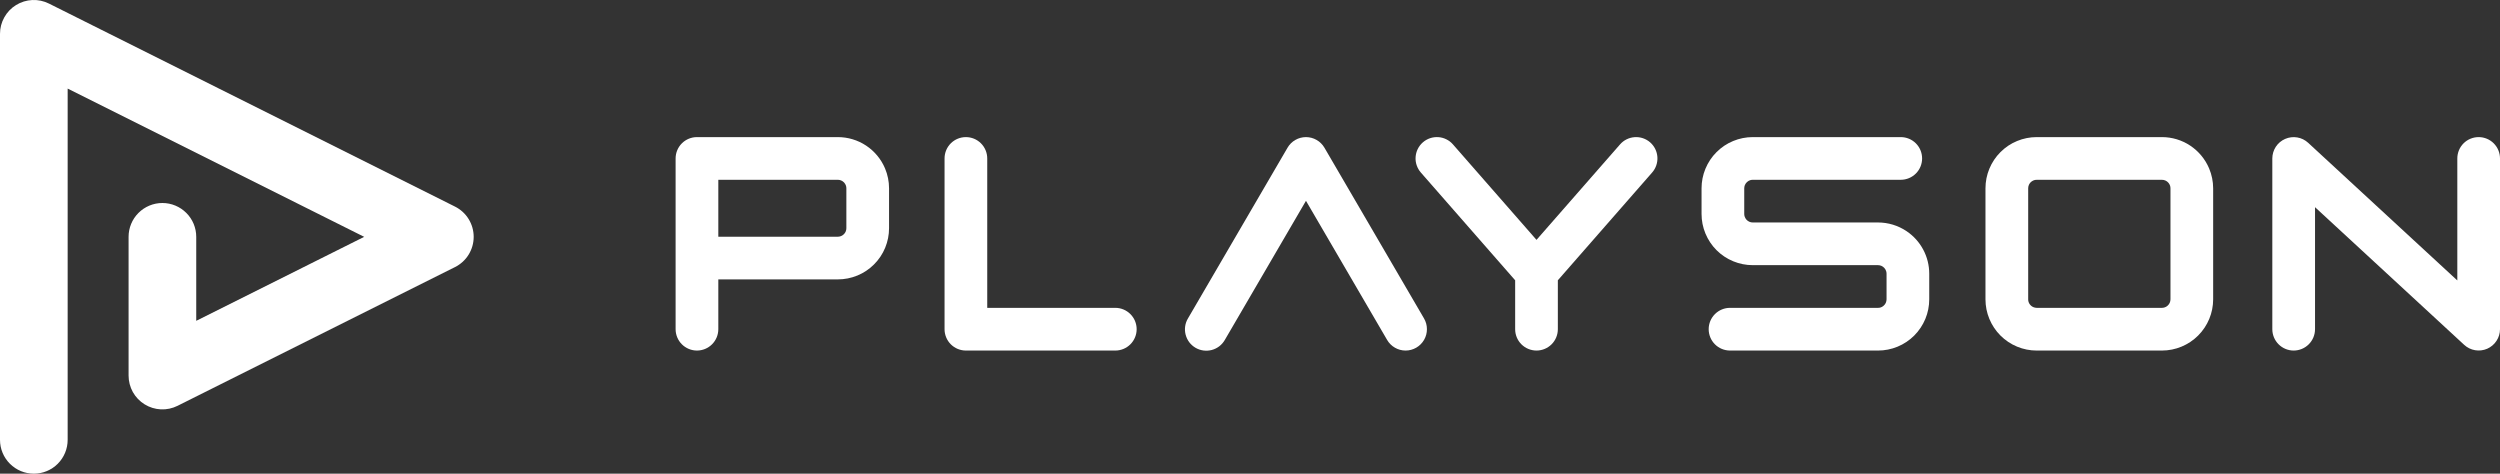
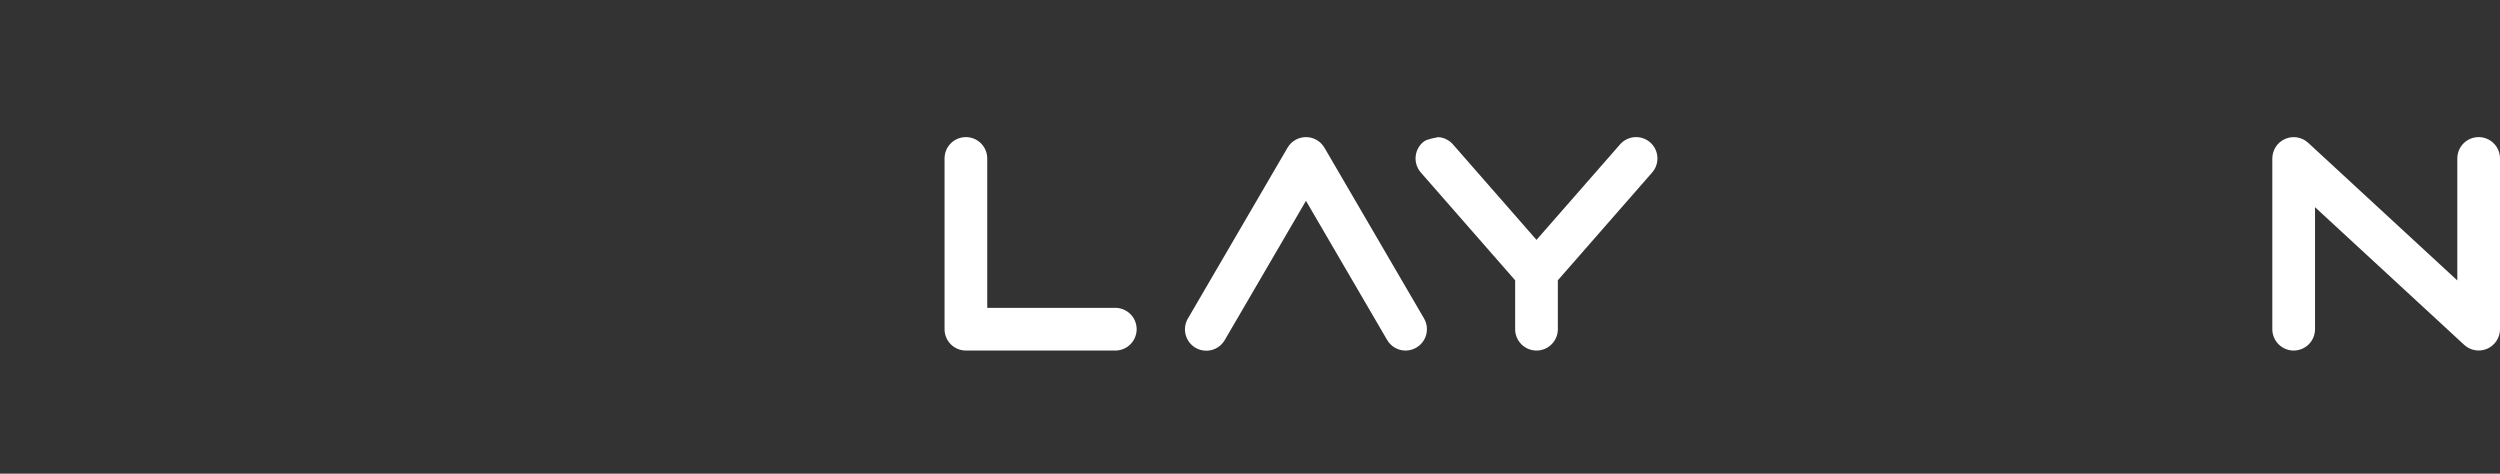
<svg xmlns="http://www.w3.org/2000/svg" viewBox="0 0 95 18" fill="none">
  <rect x="0" y="0" width="95" height="18" fill="#333333" stroke="none" />
-   <path d="M2.571 16.714V3.366L13.839 9L7.457 12.191V9C7.457 8.659 7.322 8.332 7.08 8.091C6.839 7.85 6.512 7.714 6.171 7.714C5.83 7.714 5.503 7.85 5.262 8.091C5.021 8.332 4.886 8.659 4.886 9V14.271C4.886 14.491 4.942 14.706 5.048 14.898C5.155 15.089 5.309 15.25 5.496 15.365C5.682 15.48 5.895 15.546 6.114 15.556C6.333 15.566 6.551 15.519 6.747 15.421L17.289 10.15C17.503 10.043 17.683 9.879 17.808 9.676C17.933 9.473 18 9.239 18 9C18 8.761 17.933 8.527 17.808 8.324C17.683 8.121 17.503 7.957 17.289 7.85L1.861 0.136C1.665 0.038 1.447 -0.009 1.228 0.001C1.009 0.011 0.796 0.077 0.61 0.192C0.423 0.307 0.269 0.468 0.163 0.66C0.056 0.851 -3.19776e-05 1.067 1.37e-08 1.286V16.714C1.37e-08 17.055 0.135 17.382 0.377 17.623C0.618 17.864 0.945 18 1.286 18C1.627 18 1.954 17.864 2.195 17.623C2.436 17.382 2.571 17.055 2.571 16.714Z" fill="white" />
-   <path d="M33.631 6.399C33.482 6.047 33.233 5.746 32.914 5.534C32.595 5.322 32.22 5.21 31.837 5.21H26.484C26.269 5.21 26.063 5.295 25.911 5.447C25.759 5.599 25.673 5.806 25.673 6.021V12.509C25.673 12.725 25.759 12.931 25.911 13.083C26.063 13.235 26.269 13.321 26.484 13.321C26.7 13.321 26.906 13.235 27.058 13.083C27.21 12.931 27.296 12.725 27.296 12.509V10.617H31.837C32.093 10.617 32.346 10.567 32.583 10.469C32.819 10.371 33.034 10.228 33.214 10.047C33.395 9.866 33.539 9.652 33.636 9.416C33.734 9.179 33.784 8.926 33.784 8.67V7.156C33.784 6.896 33.732 6.639 33.631 6.399ZM32.162 8.67C32.162 8.714 32.154 8.757 32.137 8.796C32.112 8.855 32.071 8.904 32.018 8.94C31.992 8.957 31.964 8.971 31.934 8.98C31.903 8.99 31.87 8.995 31.837 8.995H27.296V6.832H31.837C31.881 6.832 31.924 6.84 31.963 6.857C32.007 6.876 32.046 6.903 32.078 6.938C32.11 6.973 32.133 7.015 32.148 7.06C32.157 7.091 32.162 7.124 32.162 7.156V8.67Z" fill="white" />
-   <path d="M72.453 8.787C72.132 8.57 71.752 8.454 71.364 8.454H66.606C66.562 8.454 66.52 8.446 66.48 8.429C66.436 8.41 66.397 8.383 66.365 8.348C66.334 8.313 66.31 8.271 66.296 8.226C66.286 8.195 66.281 8.162 66.281 8.13V7.156C66.281 7.113 66.29 7.07 66.306 7.03C66.325 6.987 66.353 6.948 66.388 6.916C66.422 6.884 66.464 6.861 66.509 6.846C66.54 6.837 66.573 6.832 66.606 6.832H72.229C72.444 6.832 72.651 6.746 72.803 6.594C72.955 6.442 73.04 6.236 73.04 6.021C73.04 5.806 72.955 5.599 72.803 5.447C72.651 5.295 72.444 5.21 72.229 5.21H66.606C66.35 5.21 66.097 5.26 65.861 5.358C65.624 5.455 65.41 5.599 65.229 5.78C65.048 5.96 64.905 6.175 64.807 6.411C64.709 6.647 64.659 6.901 64.659 7.156V8.13C64.659 8.385 64.709 8.639 64.807 8.875C64.905 9.111 65.048 9.326 65.229 9.507C65.41 9.687 65.624 9.831 65.861 9.928C66.097 10.026 66.35 10.076 66.606 10.076H71.364C71.407 10.076 71.45 10.085 71.49 10.101C71.534 10.12 71.573 10.148 71.604 10.182C71.636 10.217 71.66 10.259 71.674 10.304C71.684 10.335 71.689 10.368 71.689 10.401V11.374C71.689 11.417 71.68 11.46 71.663 11.5C71.638 11.558 71.597 11.608 71.545 11.643C71.519 11.661 71.491 11.675 71.461 11.684C71.43 11.694 71.397 11.699 71.364 11.698H65.741C65.525 11.698 65.319 11.784 65.167 11.936C65.015 12.088 64.93 12.294 64.93 12.509C64.93 12.725 65.015 12.931 65.167 13.083C65.319 13.235 65.525 13.321 65.741 13.321H71.364C71.62 13.321 71.873 13.271 72.109 13.173C72.346 13.075 72.56 12.932 72.741 12.751C72.922 12.57 73.065 12.355 73.163 12.119C73.261 11.883 73.311 11.63 73.311 11.374V10.401C73.311 10.082 73.233 9.768 73.083 9.487C72.934 9.205 72.717 8.965 72.453 8.787Z" fill="white" />
-   <path d="M62.706 5.41C62.544 5.269 62.333 5.197 62.118 5.212C61.903 5.226 61.703 5.325 61.562 5.487L58.387 9.115L55.212 5.487C55.142 5.406 55.057 5.341 54.962 5.294C54.866 5.246 54.762 5.218 54.656 5.211C54.55 5.204 54.443 5.218 54.342 5.252C54.241 5.286 54.148 5.34 54.068 5.41C53.988 5.48 53.922 5.566 53.875 5.661C53.828 5.757 53.8 5.86 53.793 5.967C53.785 6.073 53.799 6.18 53.834 6.281C53.868 6.381 53.921 6.475 53.991 6.555L57.576 10.651V12.509C57.576 12.725 57.661 12.931 57.813 13.083C57.965 13.235 58.172 13.321 58.387 13.321C58.602 13.321 58.808 13.235 58.961 13.083C59.113 12.931 59.198 12.725 59.198 12.509V10.651L62.782 6.555C62.924 6.393 62.995 6.181 62.981 5.967C62.967 5.752 62.868 5.552 62.706 5.41Z" fill="white" />
-   <path d="M83.946 6.399C83.797 6.047 83.548 5.746 83.229 5.534C82.91 5.322 82.536 5.21 82.153 5.21H77.395C77.139 5.21 76.886 5.26 76.65 5.358C76.413 5.455 76.199 5.599 76.018 5.78C75.837 5.96 75.694 6.175 75.596 6.411C75.498 6.647 75.448 6.901 75.448 7.156V11.374C75.448 11.63 75.498 11.883 75.596 12.119C75.694 12.355 75.837 12.57 76.018 12.751C76.199 12.932 76.413 13.075 76.65 13.173C76.886 13.271 77.139 13.321 77.395 13.321H82.153C82.669 13.321 83.165 13.116 83.53 12.75C83.895 12.385 84.1 11.89 84.1 11.374V7.156C84.1 6.896 84.047 6.639 83.946 6.399ZM82.478 11.374C82.478 11.417 82.469 11.46 82.452 11.5C82.427 11.558 82.386 11.608 82.334 11.643C82.28 11.679 82.217 11.698 82.153 11.698H77.395C77.352 11.698 77.309 11.689 77.269 11.672C77.21 11.648 77.161 11.606 77.125 11.554C77.089 11.501 77.07 11.438 77.071 11.373V7.156C77.071 7.113 77.079 7.07 77.096 7.03C77.121 6.972 77.162 6.922 77.215 6.887C77.268 6.851 77.331 6.832 77.396 6.833H82.154C82.197 6.832 82.24 6.841 82.28 6.858C82.338 6.883 82.388 6.924 82.423 6.976C82.441 7.002 82.454 7.031 82.464 7.06C82.473 7.092 82.478 7.124 82.478 7.157L82.478 11.374Z" fill="white" />
+   <path d="M62.706 5.41C62.544 5.269 62.333 5.197 62.118 5.212C61.903 5.226 61.703 5.325 61.562 5.487L58.387 9.115L55.212 5.487C55.142 5.406 55.057 5.341 54.962 5.294C54.866 5.246 54.762 5.218 54.656 5.211C54.241 5.286 54.148 5.34 54.068 5.41C53.988 5.48 53.922 5.566 53.875 5.661C53.828 5.757 53.8 5.86 53.793 5.967C53.785 6.073 53.799 6.18 53.834 6.281C53.868 6.381 53.921 6.475 53.991 6.555L57.576 10.651V12.509C57.576 12.725 57.661 12.931 57.813 13.083C57.965 13.235 58.172 13.321 58.387 13.321C58.602 13.321 58.808 13.235 58.961 13.083C59.113 12.931 59.198 12.725 59.198 12.509V10.651L62.782 6.555C62.924 6.393 62.995 6.181 62.981 5.967C62.967 5.752 62.868 5.552 62.706 5.41Z" fill="white" />
  <path d="M94.189 5.21C93.974 5.21 93.767 5.295 93.615 5.447C93.463 5.599 93.378 5.806 93.378 6.021V10.657L87.71 5.426C87.594 5.319 87.45 5.248 87.294 5.222C87.139 5.196 86.979 5.216 86.835 5.279C86.69 5.342 86.567 5.446 86.481 5.577C86.395 5.709 86.349 5.863 86.348 6.021V12.509C86.348 12.725 86.434 12.931 86.586 13.083C86.738 13.235 86.944 13.321 87.159 13.321C87.375 13.321 87.581 13.235 87.733 13.083C87.885 12.931 87.971 12.725 87.971 12.509V7.873L93.639 13.104C93.754 13.211 93.899 13.282 94.054 13.308C94.21 13.334 94.369 13.315 94.514 13.252C94.658 13.188 94.781 13.085 94.867 12.953C94.954 12.821 95 12.667 95 12.509V6.021C95 5.806 94.914 5.599 94.762 5.447C94.61 5.295 94.404 5.21 94.189 5.21Z" fill="white" />
  <path d="M42.382 11.698H37.515V6.021C37.515 5.806 37.429 5.599 37.277 5.447C37.125 5.295 36.919 5.21 36.704 5.21C36.489 5.21 36.282 5.295 36.13 5.447C35.978 5.599 35.893 5.806 35.893 6.021V12.509C35.893 12.725 35.978 12.931 36.13 13.083C36.282 13.235 36.489 13.321 36.704 13.321H42.382C42.597 13.321 42.803 13.235 42.955 13.083C43.107 12.931 43.193 12.725 43.193 12.509C43.193 12.294 43.107 12.088 42.955 11.936C42.803 11.784 42.597 11.698 42.382 11.698Z" fill="white" />
  <path d="M53.412 13.321C53.27 13.321 53.131 13.284 53.008 13.213C52.885 13.142 52.782 13.041 52.711 12.918L49.627 7.631L46.543 12.918C46.489 13.011 46.418 13.093 46.334 13.158C46.249 13.223 46.152 13.271 46.048 13.299C45.945 13.326 45.837 13.333 45.731 13.319C45.625 13.305 45.523 13.27 45.43 13.216C45.338 13.162 45.257 13.09 45.192 13.005C45.128 12.919 45.081 12.822 45.054 12.718C45.027 12.615 45.021 12.507 45.036 12.401C45.051 12.295 45.087 12.193 45.142 12.101L48.927 5.612C48.998 5.49 49.1 5.388 49.223 5.318C49.346 5.247 49.486 5.21 49.627 5.21C49.769 5.21 49.908 5.247 50.031 5.318C50.154 5.388 50.256 5.49 50.328 5.612L54.113 12.101C54.185 12.224 54.223 12.364 54.223 12.507C54.224 12.649 54.187 12.79 54.116 12.913C54.044 13.037 53.942 13.14 53.819 13.211C53.695 13.283 53.555 13.321 53.412 13.321Z" fill="white" />
</svg>